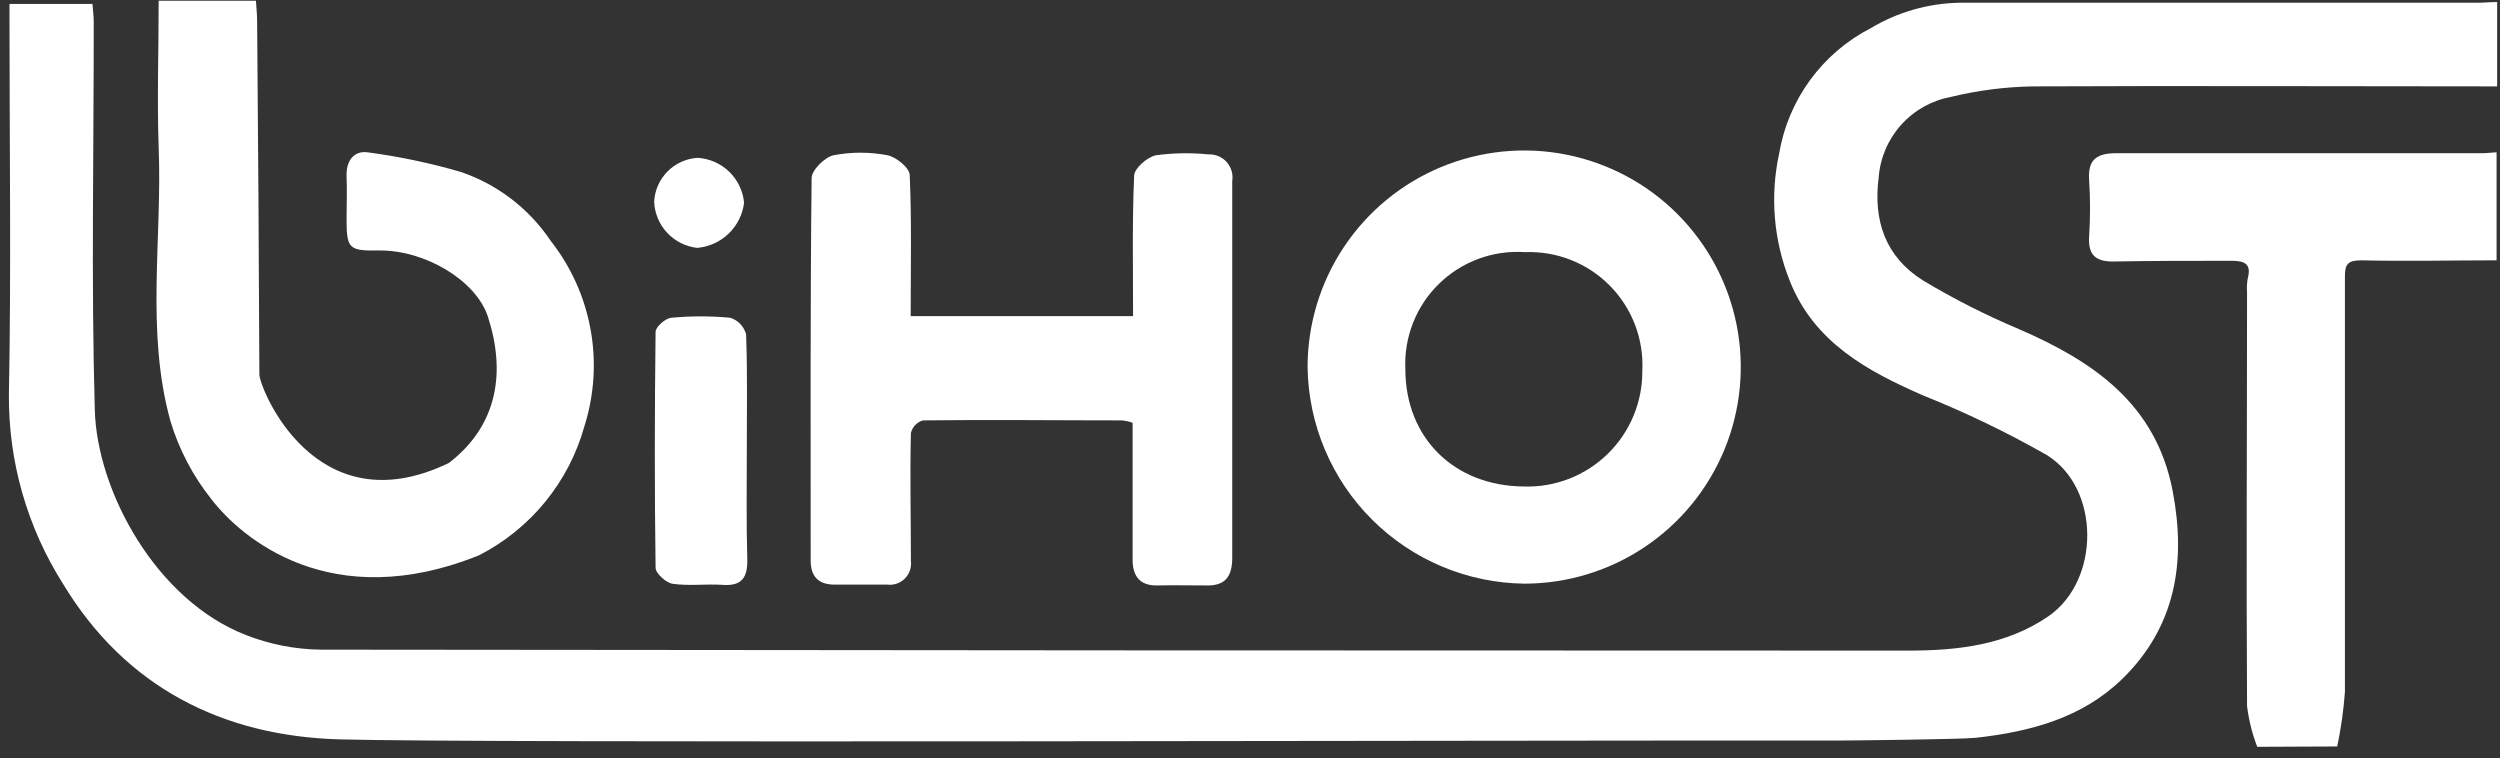
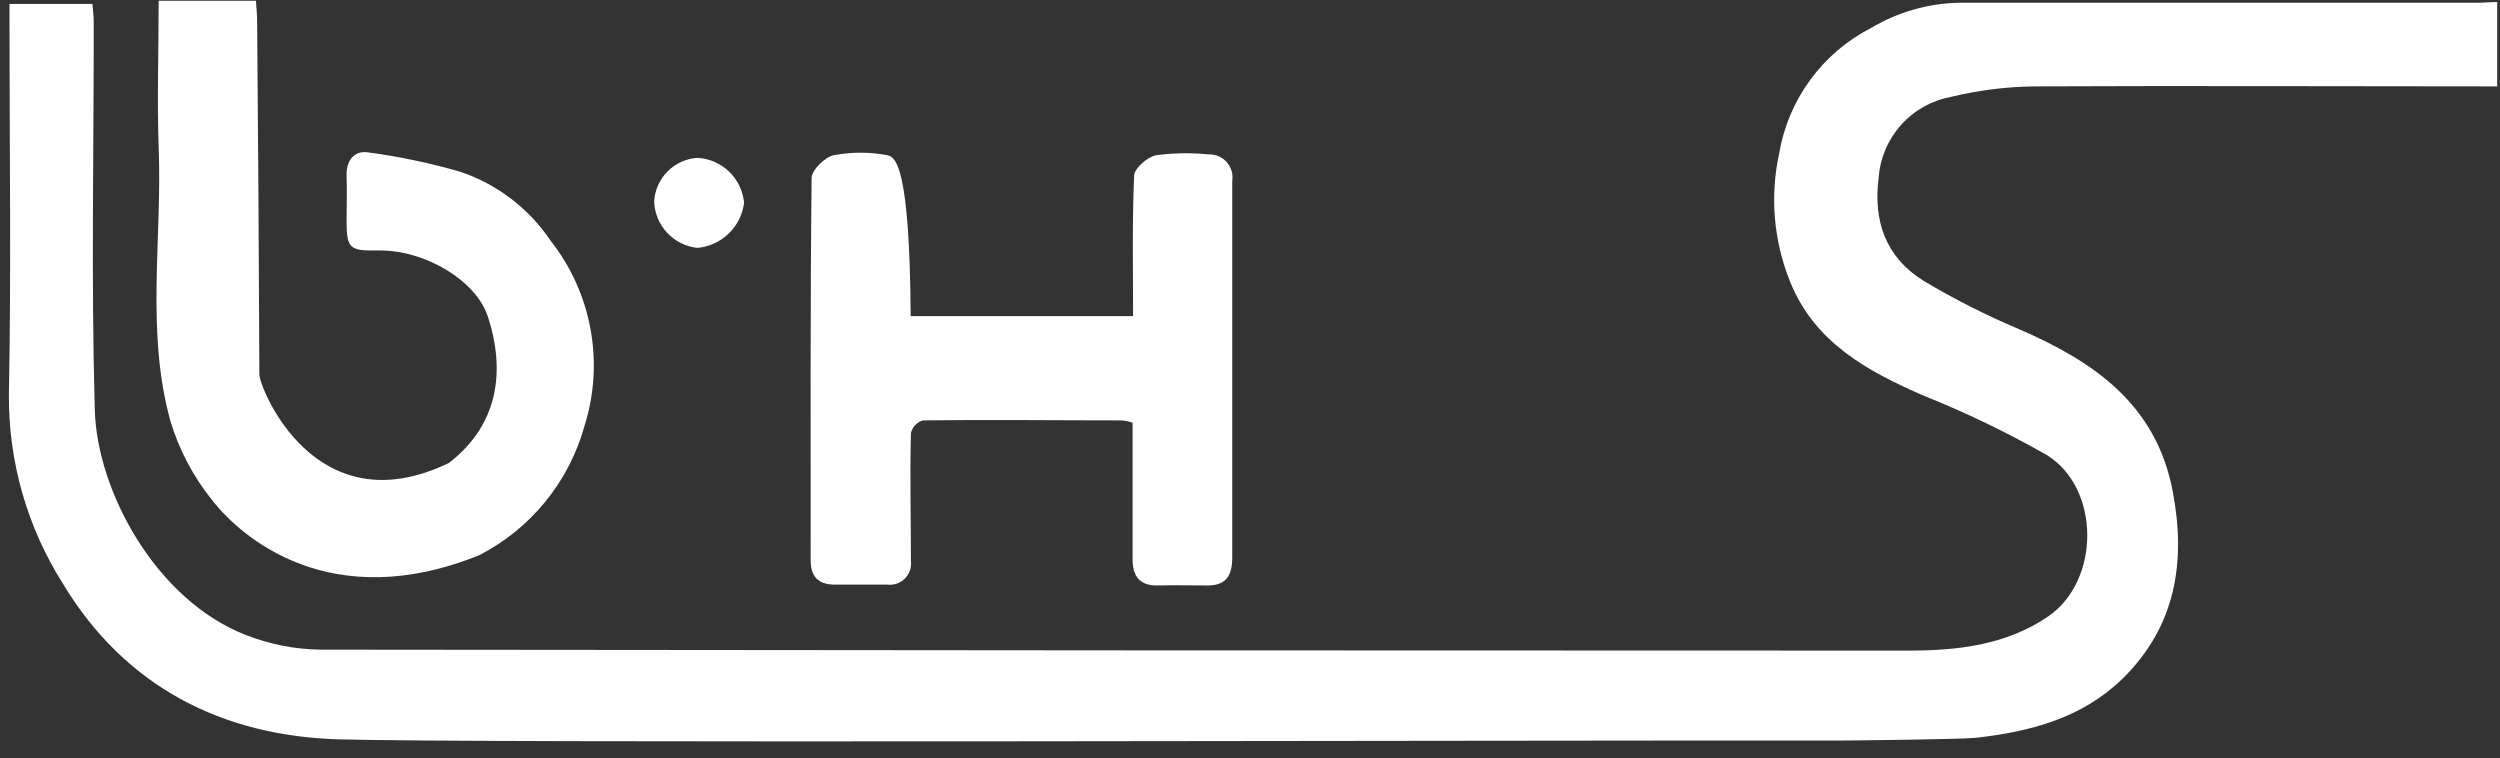
<svg xmlns="http://www.w3.org/2000/svg" width="211" height="64" viewBox="0 0 211 64" fill="none">
  <rect x="0" y="0" width="211" height="64" fill="#333333" stroke="none" />
-   <path d="M190.511 63.031C190.085 61.924 189.796 60.768 189.651 59.591C189.581 47.951 189.651 36.321 189.651 24.681C189.621 24.283 189.641 23.884 189.711 23.491C190.041 22.281 189.431 22.011 188.391 22.011C185.031 22.011 181.671 22.011 178.321 22.071C176.821 22.071 176.231 21.471 176.321 19.971C176.426 18.373 176.426 16.769 176.321 15.171C176.201 13.371 177.061 12.921 178.691 12.931C188.971 12.931 199.241 12.931 209.521 12.931C209.911 12.931 210.311 12.871 210.711 12.851V21.971C206.911 21.971 203.111 22.061 199.321 21.971C198.221 21.971 197.911 22.241 197.911 23.271C197.911 34.978 197.911 46.691 197.911 58.411C197.797 59.954 197.58 61.487 197.261 63.001L190.511 63.031Z" fill="white" />
  <path d="M209.161 0.231C194.561 0.231 179.961 0.231 165.361 0.231C162.73 0.284 160.159 1.022 157.901 2.371C155.877 3.412 154.124 4.91 152.78 6.746C151.437 8.583 150.54 10.707 150.161 12.951C149.377 16.558 149.694 20.316 151.071 23.741C153.131 28.901 157.591 31.321 162.371 33.401C165.938 34.829 169.402 36.499 172.741 38.401C177.291 41.201 177.281 49.011 172.861 52.031C169.331 54.441 165.241 54.911 161.061 54.911C116.394 54.911 71.728 54.884 27.061 54.831C24.907 54.804 22.776 54.387 20.771 53.601C13.181 50.671 8.191 41.471 8.001 34.601C7.691 23.691 7.921 12.761 7.911 1.841C7.911 1.341 7.841 0.841 7.801 0.331H0.801V1.871C0.801 12.351 0.951 22.871 0.751 33.311C0.709 38.975 2.303 44.531 5.341 49.311C10.581 57.971 18.741 62.111 28.601 62.401C40.511 62.741 124.991 62.471 155.311 62.501C156.101 62.501 165.551 62.401 166.741 62.271C171.361 61.761 175.741 60.601 179.151 57.271C183.631 52.871 184.511 47.441 183.381 41.481C181.981 34.081 176.651 30.481 170.381 27.771C167.595 26.596 164.895 25.225 162.301 23.671C159.121 21.671 158.091 18.611 158.561 14.971C158.687 13.319 159.357 11.756 160.466 10.525C161.575 9.295 163.061 8.467 164.691 8.171C166.967 7.619 169.298 7.324 171.641 7.291C184.641 7.231 197.721 7.291 210.761 7.291V0.171C210.161 0.171 209.631 0.231 209.161 0.231Z" fill="white" />
-   <path d="M70.441 49.341H74.881C75.151 49.375 75.427 49.347 75.685 49.258C75.943 49.17 76.177 49.024 76.371 48.831C76.564 48.638 76.71 48.403 76.798 48.145C76.887 47.887 76.915 47.612 76.881 47.341C76.881 43.741 76.791 40.141 76.881 36.541C76.942 36.293 77.066 36.065 77.241 35.879C77.416 35.694 77.637 35.556 77.881 35.481C83.481 35.411 89.081 35.481 94.681 35.481C94.992 35.508 95.297 35.575 95.591 35.681C95.591 39.681 95.591 43.431 95.591 47.221C95.591 48.581 96.161 49.441 97.671 49.411C99.181 49.381 100.391 49.411 101.751 49.411C103.411 49.471 104.001 48.671 104.001 47.061C104.001 36.461 104.001 25.864 104.001 15.271C104.045 14.987 104.027 14.697 103.945 14.421C103.864 14.146 103.723 13.891 103.531 13.677C103.34 13.463 103.104 13.294 102.839 13.182C102.574 13.07 102.288 13.018 102.001 13.031C100.53 12.884 99.046 12.907 97.581 13.101C96.841 13.241 95.751 14.191 95.721 14.821C95.551 18.711 95.631 22.621 95.631 26.681H76.861C76.861 22.531 76.951 18.681 76.781 14.791C76.781 14.171 75.621 13.231 74.891 13.101C73.394 12.816 71.857 12.816 70.361 13.101C69.611 13.261 68.511 14.351 68.501 15.021C68.381 25.781 68.421 36.541 68.421 47.301C68.421 48.611 69.031 49.341 70.441 49.341Z" fill="white" />
-   <path d="M110.361 31.011C110.355 27.396 111.421 23.861 113.423 20.852C115.426 17.843 118.276 15.495 121.613 14.106C124.95 12.716 128.624 12.347 132.17 13.045C135.717 13.743 138.977 15.477 141.538 18.027C144.1 20.577 145.848 23.83 146.561 27.373C147.275 30.917 146.921 34.592 145.546 37.935C144.171 41.278 141.836 44.138 138.836 46.154C135.836 48.17 132.305 49.251 128.691 49.261C123.858 49.212 119.237 47.276 115.812 43.866C112.387 40.456 110.431 35.843 110.361 31.011ZM128.711 21.281C127.381 21.189 126.048 21.38 124.797 21.84C123.546 22.3 122.407 23.019 121.453 23.95C120.499 24.88 119.753 26.002 119.264 27.241C118.774 28.481 118.551 29.81 118.611 31.141C118.611 36.961 122.721 41.011 128.611 41.061C129.915 41.103 131.214 40.881 132.431 40.408C133.647 39.935 134.755 39.222 135.689 38.31C136.623 37.399 137.363 36.308 137.865 35.104C138.367 33.899 138.621 32.606 138.611 31.301C138.678 29.977 138.47 28.654 137.998 27.416C137.526 26.178 136.801 25.051 135.87 24.109C134.938 23.166 133.821 22.428 132.588 21.941C131.355 21.454 130.035 21.229 128.711 21.281Z" fill="white" />
+   <path d="M70.441 49.341H74.881C75.151 49.375 75.427 49.347 75.685 49.258C75.943 49.17 76.177 49.024 76.371 48.831C76.564 48.638 76.71 48.403 76.798 48.145C76.887 47.887 76.915 47.612 76.881 47.341C76.881 43.741 76.791 40.141 76.881 36.541C76.942 36.293 77.066 36.065 77.241 35.879C77.416 35.694 77.637 35.556 77.881 35.481C83.481 35.411 89.081 35.481 94.681 35.481C94.992 35.508 95.297 35.575 95.591 35.681C95.591 39.681 95.591 43.431 95.591 47.221C95.591 48.581 96.161 49.441 97.671 49.411C99.181 49.381 100.391 49.411 101.751 49.411C103.411 49.471 104.001 48.671 104.001 47.061C104.001 36.461 104.001 25.864 104.001 15.271C104.045 14.987 104.027 14.697 103.945 14.421C103.864 14.146 103.723 13.891 103.531 13.677C103.34 13.463 103.104 13.294 102.839 13.182C102.574 13.07 102.288 13.018 102.001 13.031C100.53 12.884 99.046 12.907 97.581 13.101C96.841 13.241 95.751 14.191 95.721 14.821C95.551 18.711 95.631 22.621 95.631 26.681H76.861C76.781 14.171 75.621 13.231 74.891 13.101C73.394 12.816 71.857 12.816 70.361 13.101C69.611 13.261 68.511 14.351 68.501 15.021C68.381 25.781 68.421 36.541 68.421 47.301C68.421 48.611 69.031 49.341 70.441 49.341Z" fill="white" />
  <path d="M38.891 14.511C36.326 13.765 33.709 13.213 31.061 12.861C29.891 12.681 29.201 13.561 29.251 14.861C29.301 16.161 29.251 17.261 29.251 18.461C29.251 20.981 29.421 21.181 31.971 21.141C35.851 21.091 40.171 23.651 41.181 26.731C42.681 31.351 42.051 35.871 37.891 39.071C26.591 44.541 21.891 32.721 21.891 31.601C21.851 21.648 21.787 11.694 21.701 1.741C21.701 1.191 21.631 0.651 21.601 0.061H13.391C13.391 4.291 13.251 8.361 13.391 12.431C13.701 20.151 12.281 27.961 14.391 35.561C15.115 37.95 16.286 40.179 17.841 42.131C20.361 45.411 27.941 51.911 40.441 46.861C42.596 45.756 44.499 44.216 46.029 42.338C47.559 40.46 48.684 38.285 49.331 35.951C50.163 33.312 50.338 30.51 49.841 27.788C49.345 25.066 48.191 22.506 46.481 20.331C44.658 17.611 41.991 15.566 38.891 14.511Z" fill="white" />
-   <path d="M63.031 37.921C63.031 34.691 63.091 31.451 62.971 28.221C62.885 27.894 62.718 27.595 62.486 27.35C62.253 27.105 61.963 26.923 61.641 26.821C59.978 26.662 58.304 26.662 56.641 26.821C56.151 26.871 55.331 27.591 55.331 28.011C55.251 34.651 55.241 41.281 55.331 47.911C55.331 48.391 56.211 49.191 56.771 49.271C58.141 49.471 59.561 49.271 60.961 49.361C62.641 49.491 63.111 48.721 63.071 47.161C62.981 44.081 63.031 41.001 63.031 37.921Z" fill="white" />
  <path d="M58.851 20.921C59.846 20.834 60.781 20.409 61.5 19.715C62.219 19.022 62.678 18.102 62.801 17.111C62.707 16.114 62.259 15.183 61.538 14.488C60.817 13.793 59.871 13.379 58.871 13.321C57.911 13.381 57.008 13.793 56.333 14.477C55.657 15.162 55.258 16.071 55.211 17.031C55.253 18.007 55.643 18.936 56.31 19.65C56.978 20.363 57.879 20.814 58.851 20.921Z" fill="white" />
</svg>